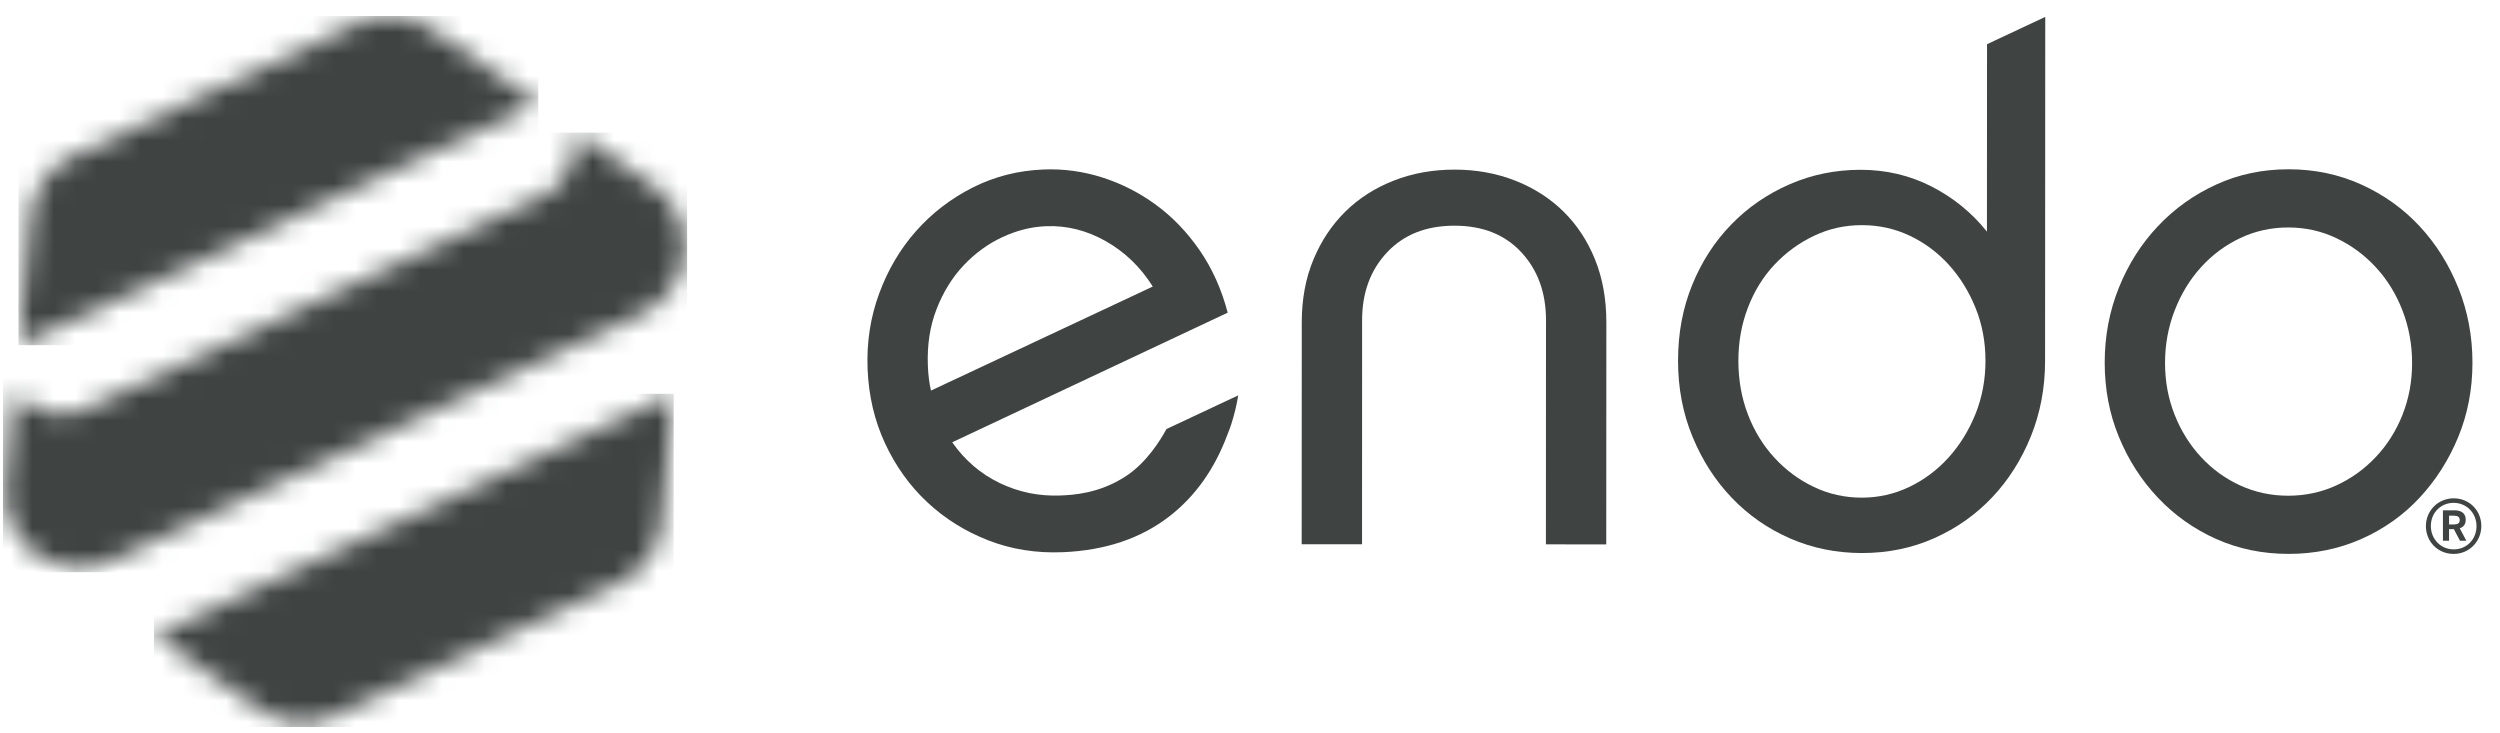
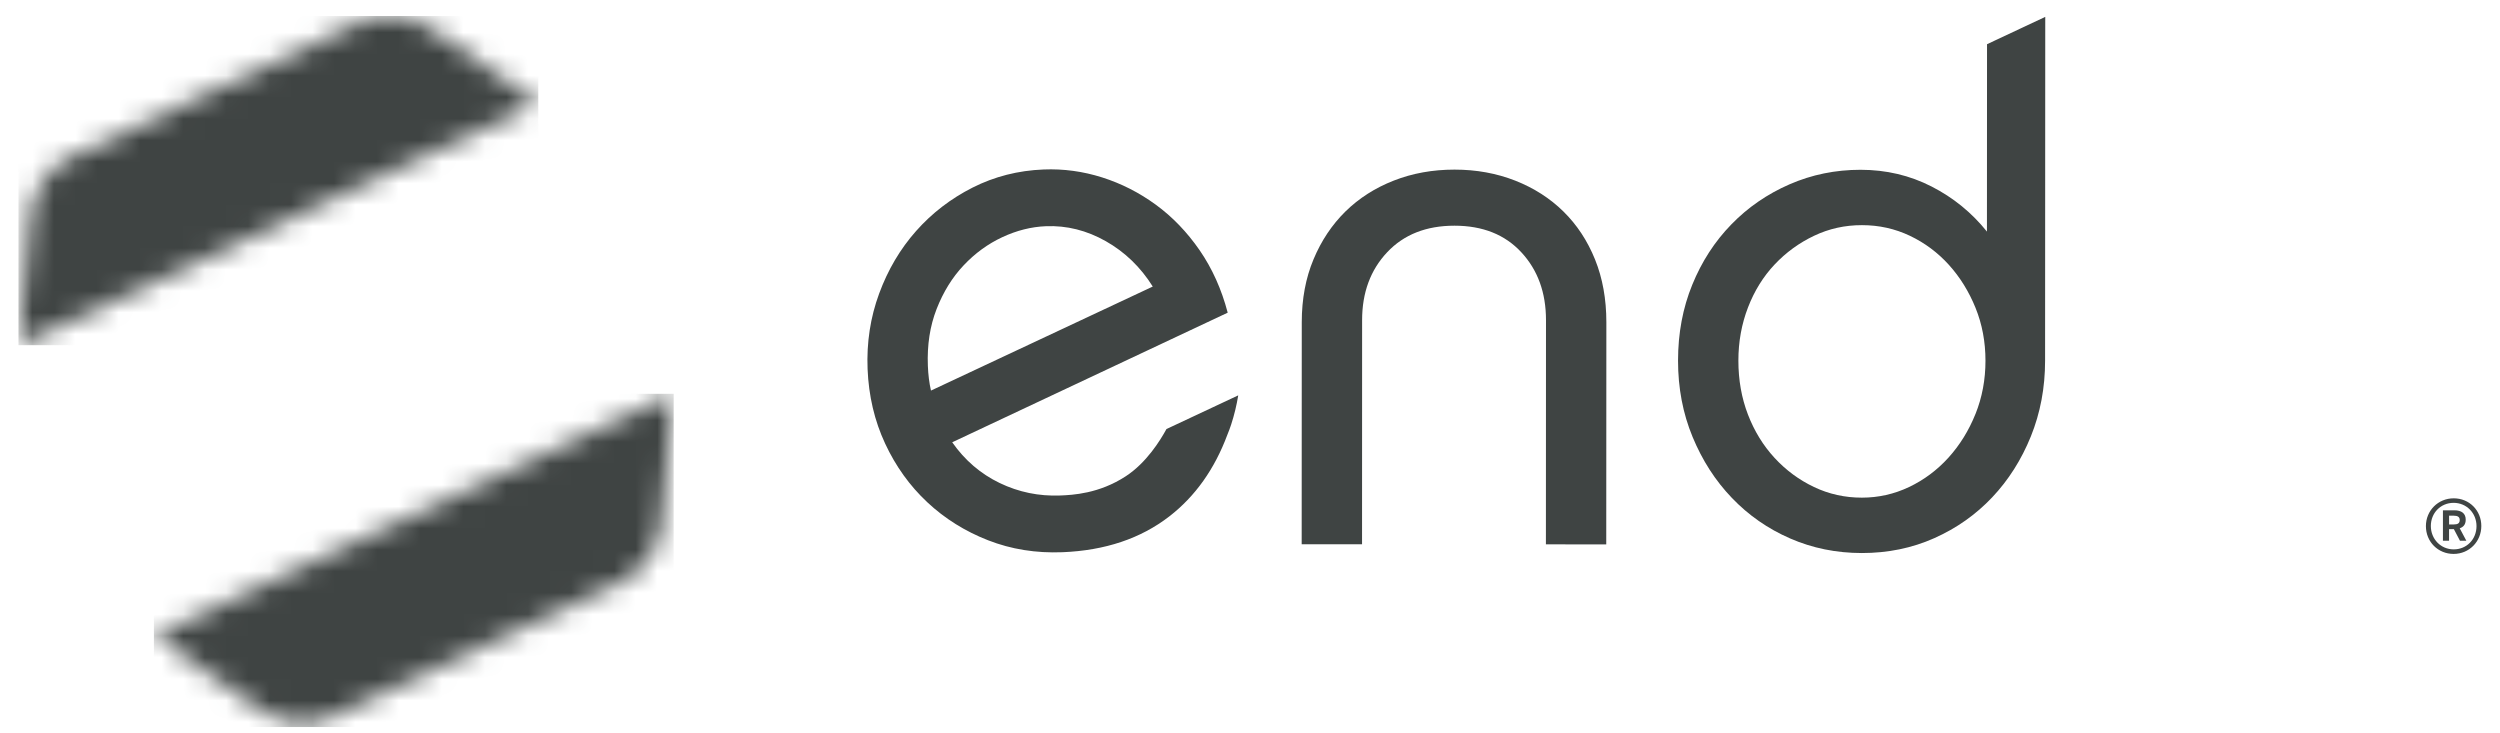
<svg xmlns="http://www.w3.org/2000/svg" width="116" height="34" viewBox="0 0 116 34" fill="none">
  <g clip-path="url(#clip0_4985_1716)">
    <path d="M72.545 9.815C71.919 9.2 71.172 8.722 70.306 8.381C69.438 8.041 68.499 7.87 67.489 7.87C66.478 7.87 65.54 8.039 64.672 8.379C63.804 8.719 63.058 9.196 62.431 9.81C61.806 10.425 61.31 11.165 60.948 12.032C60.584 12.9 60.403 13.871 60.402 14.947L60.398 25.253L63.199 25.254L63.202 14.849C63.203 13.576 63.59 12.528 64.364 11.705C65.138 10.883 66.179 10.472 67.488 10.472C68.795 10.472 69.829 10.884 70.591 11.708C71.354 12.531 71.734 13.58 71.734 14.853L71.73 25.258L74.53 25.26L74.535 14.953C74.535 13.877 74.36 12.907 74.009 12.038C73.658 11.171 73.17 10.43 72.544 9.815" fill="#3F4443" />
-     <path d="M114.064 13.351C113.625 12.262 113.027 11.311 112.27 10.497C111.513 9.682 110.612 9.039 109.57 8.565C108.527 8.092 107.401 7.855 106.194 7.854C104.986 7.854 103.866 8.089 102.834 8.562C101.801 9.034 100.9 9.677 100.132 10.49C99.362 11.303 98.757 12.254 98.318 13.342C97.879 14.431 97.658 15.591 97.658 16.823C97.658 18.054 97.876 19.204 98.315 20.27C98.754 21.338 99.357 22.277 100.126 23.092C100.894 23.906 101.794 24.544 102.826 25.007C103.858 25.468 104.978 25.7 106.186 25.701C107.393 25.701 108.519 25.471 109.562 25.011C110.605 24.549 111.507 23.912 112.265 23.098C113.022 22.285 113.622 21.345 114.062 20.278C114.501 19.212 114.722 18.063 114.722 16.831C114.722 15.6 114.503 14.439 114.065 13.35M111.475 19.25C111.177 19.996 110.764 20.649 110.235 21.208C109.706 21.768 109.095 22.207 108.401 22.525C107.707 22.843 106.964 23.001 106.171 23.001C105.377 23.001 104.634 22.841 103.94 22.523C103.247 22.204 102.641 21.764 102.125 21.204C101.607 20.645 101.2 19.992 100.903 19.245C100.606 18.498 100.458 17.697 100.458 16.841C100.458 15.985 100.607 15.173 100.905 14.405C101.204 13.637 101.611 12.968 102.129 12.397C102.647 11.826 103.251 11.376 103.946 11.047C104.64 10.718 105.383 10.554 106.176 10.555C106.968 10.555 107.712 10.719 108.405 11.05C109.099 11.379 109.71 11.829 110.238 12.401C110.766 12.972 111.179 13.642 111.476 14.409C111.772 15.179 111.922 15.99 111.921 16.846C111.921 17.703 111.771 18.504 111.473 19.25" fill="#3F4443" />
    <path d="M92.194 10.746C91.49 9.868 90.634 9.17 89.625 8.654C88.615 8.137 87.517 7.879 86.331 7.878C85.167 7.878 84.068 8.102 83.036 8.552C82.004 9.002 81.103 9.621 80.335 10.412C79.565 11.202 78.961 12.134 78.522 13.21C78.082 14.286 77.861 15.46 77.861 16.733C77.861 18.006 78.085 19.186 78.536 20.273C78.985 21.36 79.593 22.305 80.362 23.106C81.13 23.908 82.03 24.534 83.062 24.984C84.094 25.434 85.204 25.66 86.389 25.661C87.597 25.661 88.716 25.432 89.75 24.971C90.782 24.511 91.677 23.88 92.435 23.079C93.193 22.278 93.792 21.334 94.232 20.248C94.671 19.161 94.892 17.992 94.892 16.741L94.9 0.783L92.198 2.051L92.194 10.747L92.194 10.746ZM91.662 19.208C91.354 19.976 90.936 20.651 90.41 21.233C89.883 21.814 89.272 22.269 88.581 22.598C87.889 22.927 87.158 23.091 86.39 23.091C85.6 23.091 84.858 22.926 84.167 22.596C83.475 22.267 82.866 21.817 82.339 21.245C81.812 20.674 81.401 20.004 81.105 19.236C80.809 18.467 80.661 17.633 80.661 16.733C80.661 15.856 80.811 15.032 81.108 14.263C81.404 13.495 81.816 12.831 82.343 12.272C82.871 11.712 83.481 11.268 84.173 10.94C84.865 10.61 85.606 10.446 86.397 10.447C87.187 10.447 87.929 10.612 88.62 10.941C89.312 11.271 89.915 11.721 90.431 12.292C90.947 12.864 91.358 13.528 91.665 14.285C91.972 15.043 92.126 15.861 92.126 16.739C92.126 17.617 91.971 18.441 91.663 19.208" fill="#3F4443" />
    <path d="M54.123 19.909C53.829 20.447 53.195 21.47 52.241 22.095C50.999 22.909 49.765 22.968 49.194 22.991C48.207 23.03 47.27 22.837 46.385 22.412C45.5 21.985 44.766 21.356 44.183 20.522L56.965 14.508C56.68 13.421 56.245 12.456 55.663 11.611C55.079 10.767 54.402 10.063 53.633 9.501C52.863 8.939 52.033 8.516 51.142 8.233C50.252 7.951 49.346 7.826 48.424 7.864C47.239 7.911 46.141 8.192 45.128 8.704C44.115 9.217 43.241 9.89 42.505 10.721C41.769 11.552 41.198 12.519 40.792 13.623C40.386 14.726 40.207 15.893 40.256 17.121C40.307 18.371 40.577 19.524 41.07 20.581C41.562 21.638 42.215 22.545 43.025 23.303C43.836 24.062 44.777 24.651 45.848 25.069C46.92 25.488 48.07 25.672 49.299 25.623C51.274 25.543 52.928 24.989 54.26 23.958C55.459 23.029 56.355 21.767 56.948 20.177C57.012 20.02 57.073 19.862 57.126 19.698C57.272 19.25 57.38 18.799 57.454 18.345L54.123 19.908V19.909ZM43.053 16.975C43.015 16.01 43.149 15.132 43.458 14.34C43.767 13.548 44.185 12.871 44.713 12.312C45.24 11.753 45.837 11.317 46.507 11.005C47.176 10.693 47.851 10.523 48.53 10.496C49.495 10.457 50.423 10.689 51.311 11.192C52.198 11.695 52.925 12.396 53.488 13.296L43.197 18.123C43.118 17.775 43.069 17.393 43.053 16.975Z" fill="#3F4443" />
    <path d="M112.562 24.412C112.562 23.689 113.13 23.122 113.853 23.122C114.576 23.122 115.133 23.684 115.133 24.406C115.133 25.129 114.571 25.702 113.848 25.702C113.124 25.702 112.562 25.14 112.562 24.412ZM114.91 24.412C114.91 23.806 114.448 23.332 113.848 23.332C113.247 23.332 112.791 23.799 112.791 24.406C112.791 25.013 113.252 25.491 113.853 25.491C114.454 25.491 114.91 25.024 114.91 24.412ZM113.352 23.678H113.881C114.215 23.678 114.409 23.822 114.409 24.112C114.409 24.34 114.298 24.457 114.131 24.512L114.438 25.09H114.142L113.859 24.551H113.636V25.09H113.352V23.678H113.352ZM113.865 24.334C114.037 24.334 114.131 24.279 114.131 24.128C114.131 23.989 114.037 23.928 113.859 23.928H113.637V24.334H113.865Z" fill="#3F4443" />
    <mask id="mask0_4985_1716" style="mask-type:luminance" maskUnits="userSpaceOnUse" x="0" y="0" width="25" height="17">
      <path d="M16.66 1.056L3.35 7.252C2.264 7.757 1.528 8.802 1.417 9.995L0.857 16.018L24.977 4.789L20.005 1.342C19.43 0.943 18.758 0.74 18.083 0.74C17.599 0.74 17.112 0.844 16.66 1.056Z" fill="white" />
    </mask>
    <g mask="url(#mask0_4985_1716)">
      <path d="M24.977 0.74H0.857V16.018H24.977V0.74Z" fill="#3F4443" />
    </g>
    <mask id="mask1_4985_1716" style="mask-type:luminance" maskUnits="userSpaceOnUse" x="7" y="18" width="25" height="16">
      <path d="M7.141 29.502L12.104 32.945C13.095 33.632 14.373 33.741 15.466 33.233L28.758 27.044C29.849 26.536 30.589 25.486 30.701 24.287L31.259 18.273L7.141 29.502Z" fill="white" />
    </mask>
    <g mask="url(#mask1_4985_1716)">
      <path d="M31.259 18.273H7.141V33.74H31.259V18.273Z" fill="#3F4443" />
    </g>
    <mask id="mask2_4985_1716" style="mask-type:luminance" maskUnits="userSpaceOnUse" x="0" y="6" width="32" height="21">
-       <path d="M26.71 6.183L26.633 7.012C26.548 7.923 25.985 8.721 25.155 9.107L3.945 18.982C3.115 19.368 2.143 19.285 1.39 18.764L0.706 18.29L0.645 18.318C0.558 19.247 0.391 21.053 0.247 22.59C0.132 23.828 0.693 25.032 1.716 25.74C2.723 26.44 4.026 26.551 5.138 26.034L29.787 14.558C30.899 14.041 31.652 12.971 31.766 11.751C31.881 10.512 31.32 9.309 30.298 8.6C29.03 7.721 27.538 6.687 26.771 6.155L26.71 6.183V6.183Z" fill="white" />
-     </mask>
+       </mask>
    <g mask="url(#mask2_4985_1716)">
-       <path d="M31.882 6.154H0.133V26.55H31.882V6.154Z" fill="#3F4443" />
-     </g>
+       </g>
  </g>
  <defs>
    <clipPath id="clip0_4985_1716">
      <rect width="115" height="33" fill="white" transform="translate(0.133 0.74)" />
    </clipPath>
  </defs>
</svg>